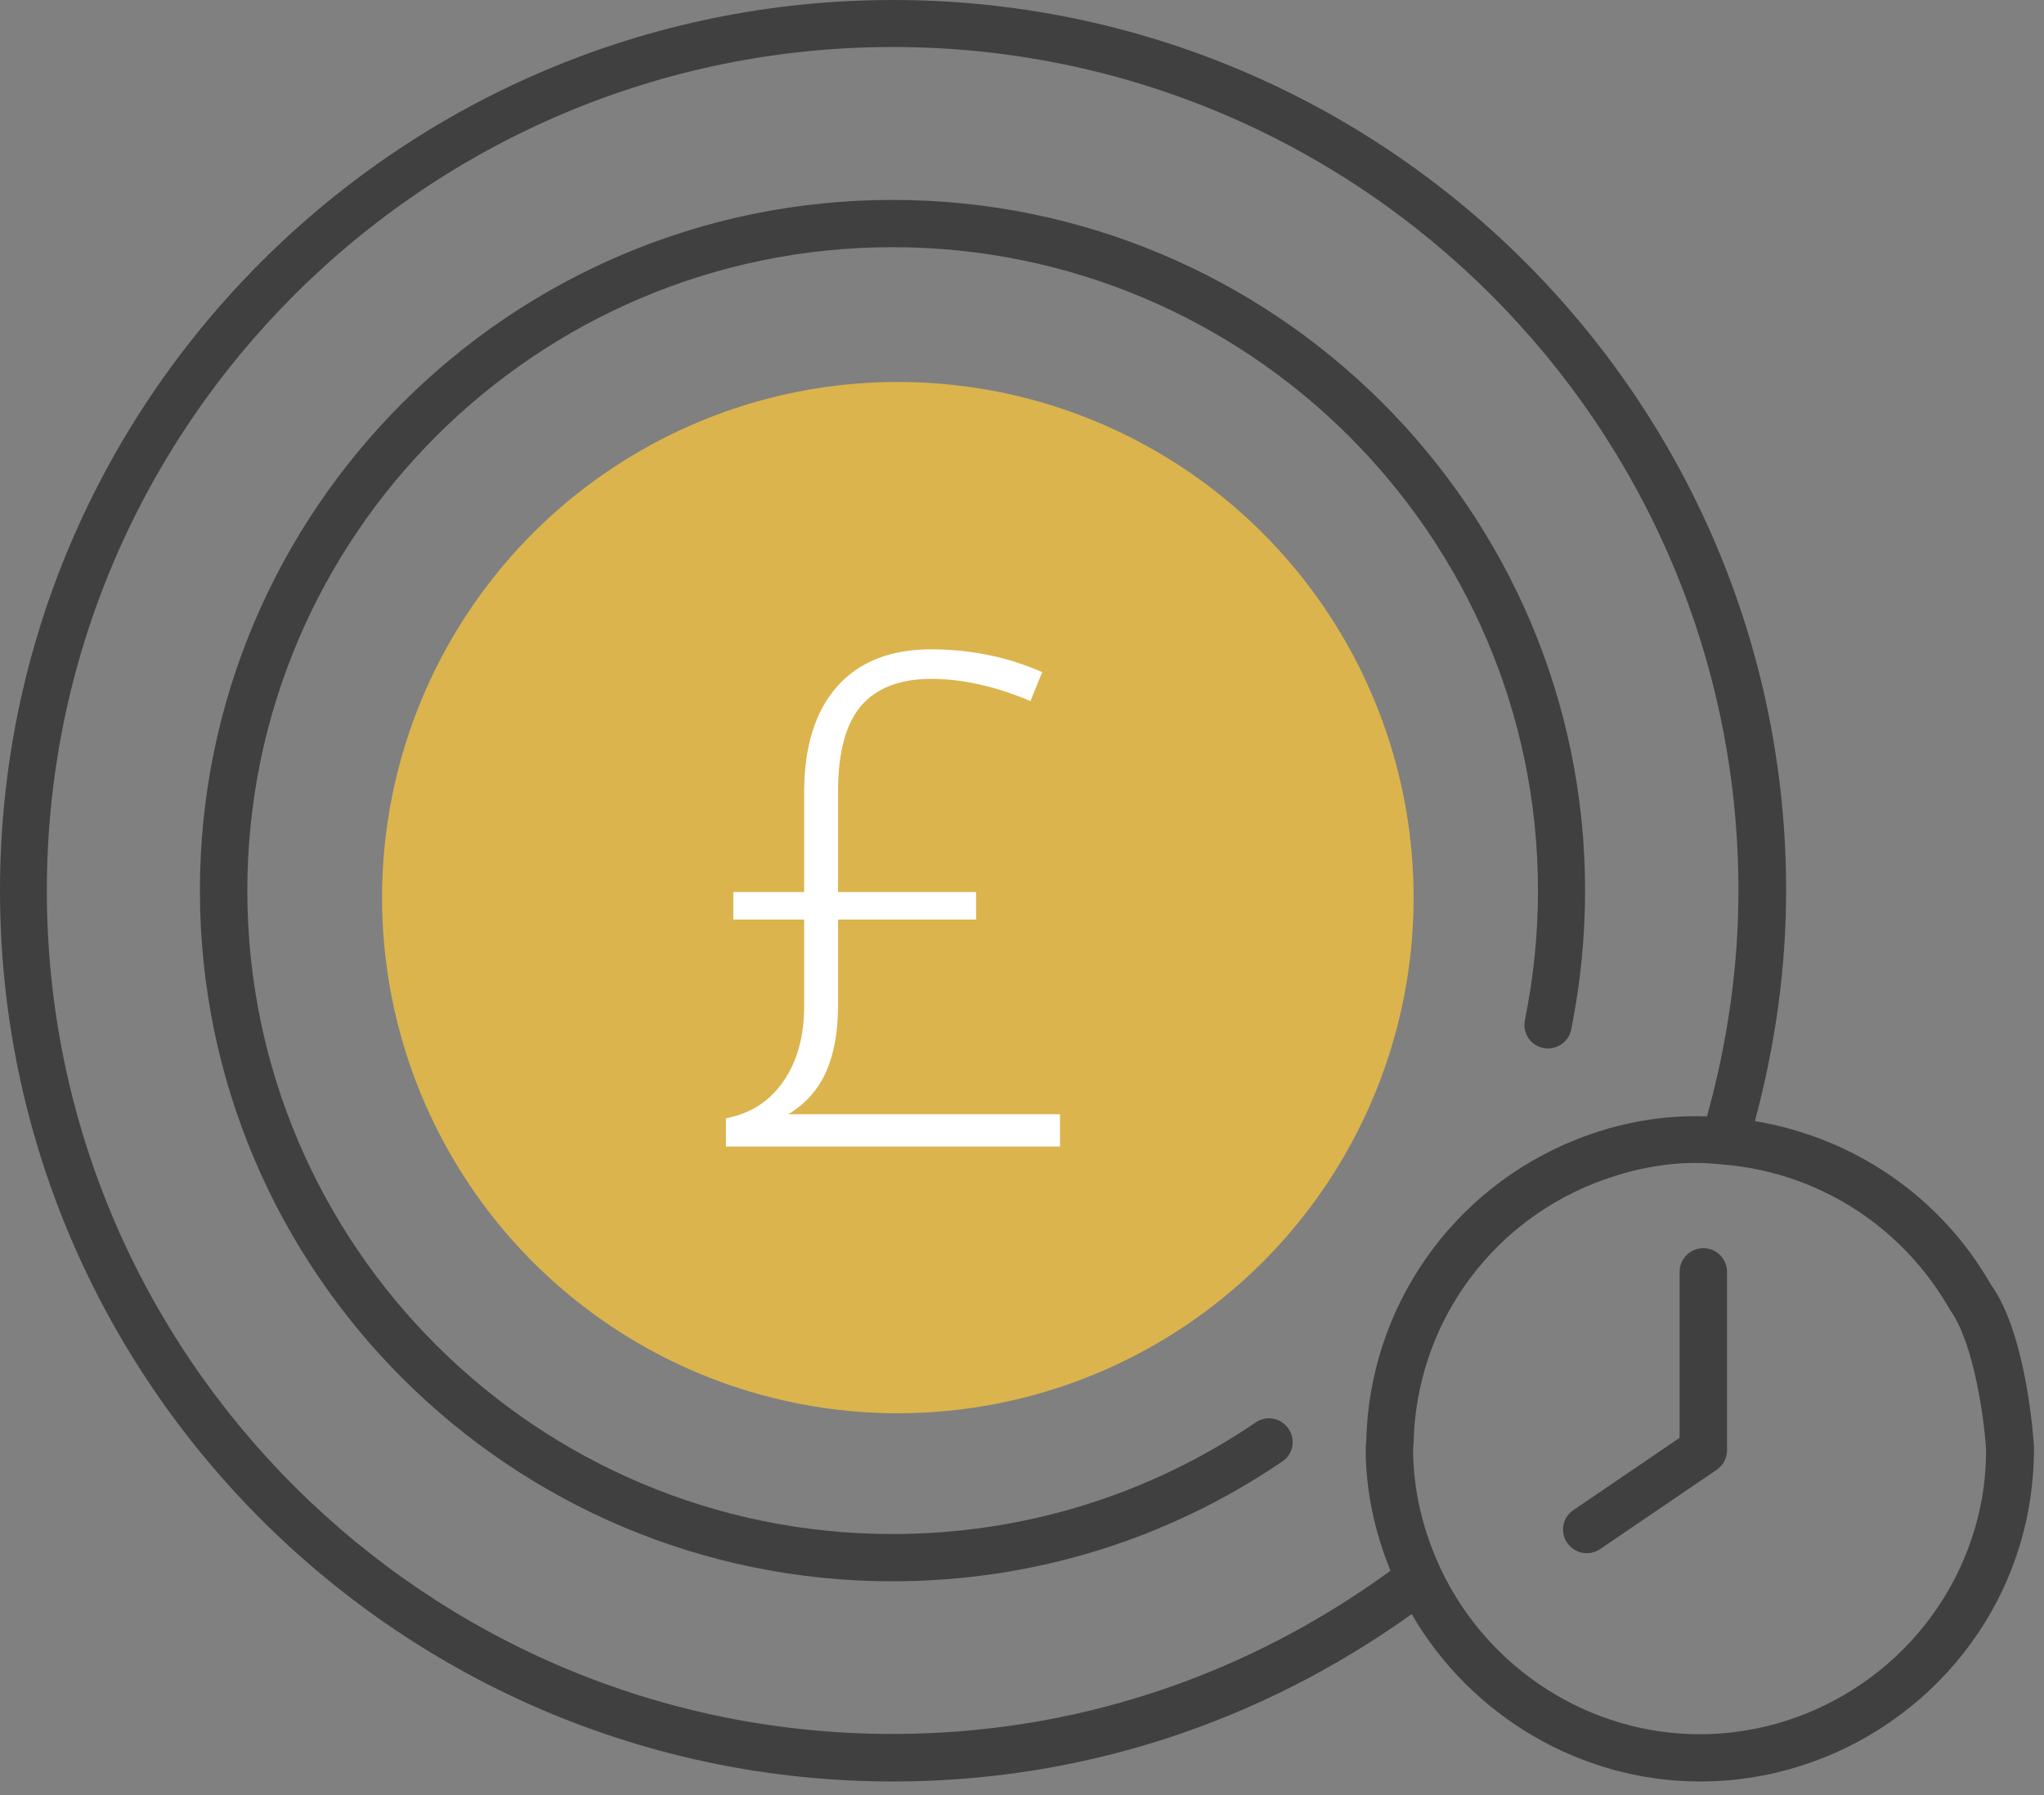
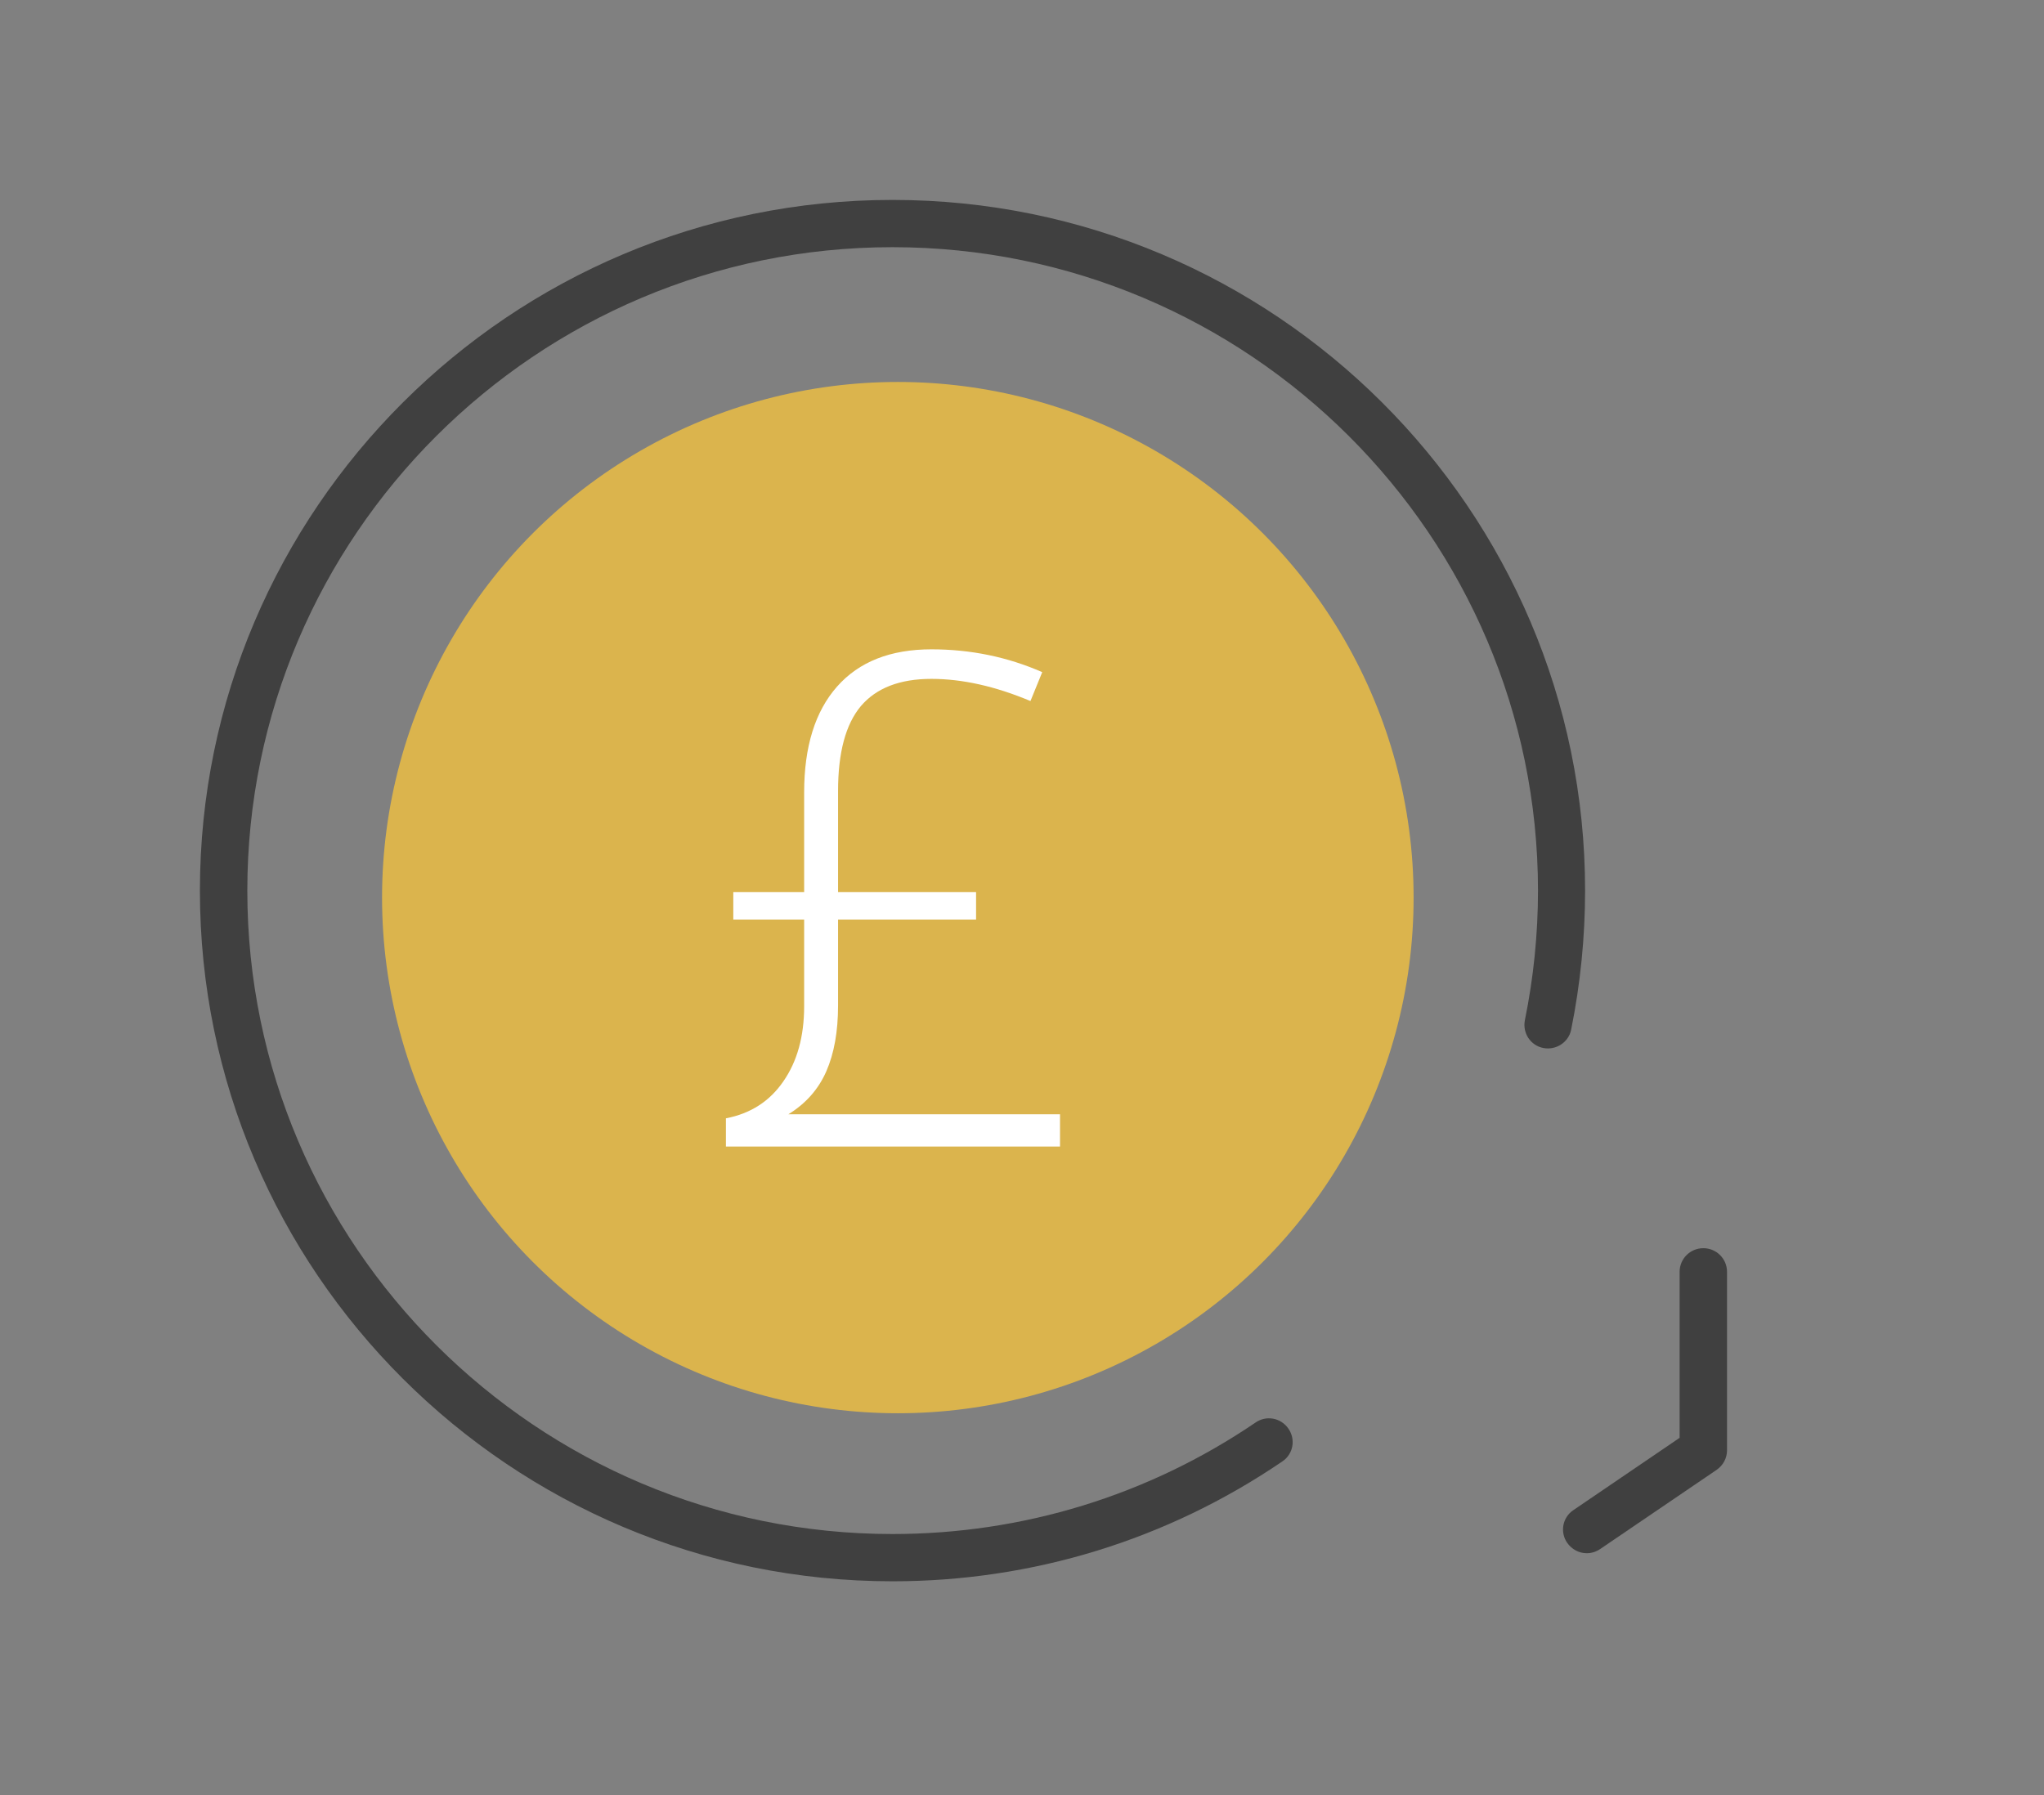
<svg xmlns="http://www.w3.org/2000/svg" width="107" height="94" viewBox="0 0 107 94" fill="none">
  <rect x="0" y="0" width="107" height="94" fill="#808080" stroke="none" />
  <circle cx="47" cy="47" r="27" fill="#DBB44D" />
  <path d="M43.871 48.15V52.65C43.871 54.01 43.666 55.158 43.256 56.096C42.846 57.033 42.184 57.783 41.27 58.346H55.49V60.033H38V58.557C39.289 58.31 40.291 57.666 41.006 56.623C41.732 55.58 42.096 54.268 42.096 52.685V48.15H38.387V46.709H42.096V41.488C42.096 39.098 42.67 37.252 43.818 35.951C44.967 34.65 46.613 34 48.758 34C50.809 34 52.742 34.398 54.559 35.195L53.943 36.707C52.103 35.934 50.375 35.547 48.758 35.547C47.105 35.547 45.875 36.022 45.066 36.971C44.27 37.92 43.871 39.402 43.871 41.418V46.709H51.096V48.15H43.871Z" fill="white" />
-   <path d="M91.866 58.703C92.932 54.743 93.501 50.696 93.501 46.634C93.501 20.922 72.527 0 46.751 0C20.974 0 0 20.922 0 46.634C0 72.346 20.974 93.282 46.751 93.282C56.559 93.282 65.9 90.239 73.899 84.517C77.008 89.875 82.773 93.282 89.005 93.282C96.245 93.282 102.828 88.74 105.367 81.984C106.112 80.018 106.477 77.951 106.477 75.767C106.462 75.534 106.126 69.914 104.214 67.25C101.587 62.664 97.048 59.562 91.866 58.703ZM2.452 46.634C2.452 22.276 22.317 2.461 46.736 2.461C71.155 2.461 91.005 22.276 91.005 46.634C91.005 50.608 90.436 54.583 89.356 58.456C87.079 58.369 84.758 58.776 82.525 59.664C76.001 62.256 71.68 68.458 71.52 75.461C71.52 75.476 71.52 75.476 71.52 75.476C71.505 75.592 71.49 75.709 71.49 75.84C71.49 78.009 71.943 80.164 72.79 82.246C65.141 87.822 56.165 90.792 46.736 90.792C22.317 90.807 2.452 70.992 2.452 46.634ZM103.018 81.11C100.828 86.905 95.194 90.807 88.976 90.807C83.225 90.807 77.913 87.415 75.431 82.173C74.468 80.12 73.972 77.995 73.972 75.84C73.986 75.738 74.001 75.636 74.001 75.534C74.132 69.521 77.84 64.192 83.445 61.965C85.546 61.135 87.75 60.742 89.867 60.946L90.188 60.975C95.15 61.382 99.573 64.178 102.083 68.589C103.382 70.409 103.879 74.5 103.966 75.854C103.981 77.66 103.66 79.421 103.018 81.11Z" fill="#404040" />
  <path d="M89.166 65.357C88.48 65.357 87.925 65.91 87.925 66.595V75.287L82.364 79.072C81.795 79.451 81.649 80.222 82.043 80.79C82.291 81.139 82.671 81.329 83.065 81.329C83.313 81.329 83.547 81.256 83.766 81.11L89.867 76.961C90.202 76.728 90.407 76.349 90.407 75.942V66.595C90.407 65.91 89.852 65.357 89.166 65.357Z" fill="#404040" />
  <path d="M80.511 46.634C80.511 48.919 80.277 51.205 79.825 53.418C79.693 54.088 80.117 54.743 80.788 54.874C81.445 55.005 82.116 54.583 82.248 53.913C82.729 51.526 82.977 49.08 82.977 46.634C82.977 26.687 66.718 10.468 46.721 10.468C26.725 10.468 10.465 26.687 10.465 46.634C10.465 66.58 26.725 82.799 46.721 82.799C54.048 82.799 61.098 80.63 67.126 76.524C67.696 76.146 67.841 75.374 67.447 74.806C67.053 74.238 66.294 74.093 65.725 74.486C60.12 78.3 53.538 80.324 46.721 80.324C28.097 80.324 12.947 65.212 12.947 46.634C12.947 28.056 28.097 12.943 46.721 12.943C65.346 12.943 80.511 28.056 80.511 46.634Z" fill="#404040" />
</svg>